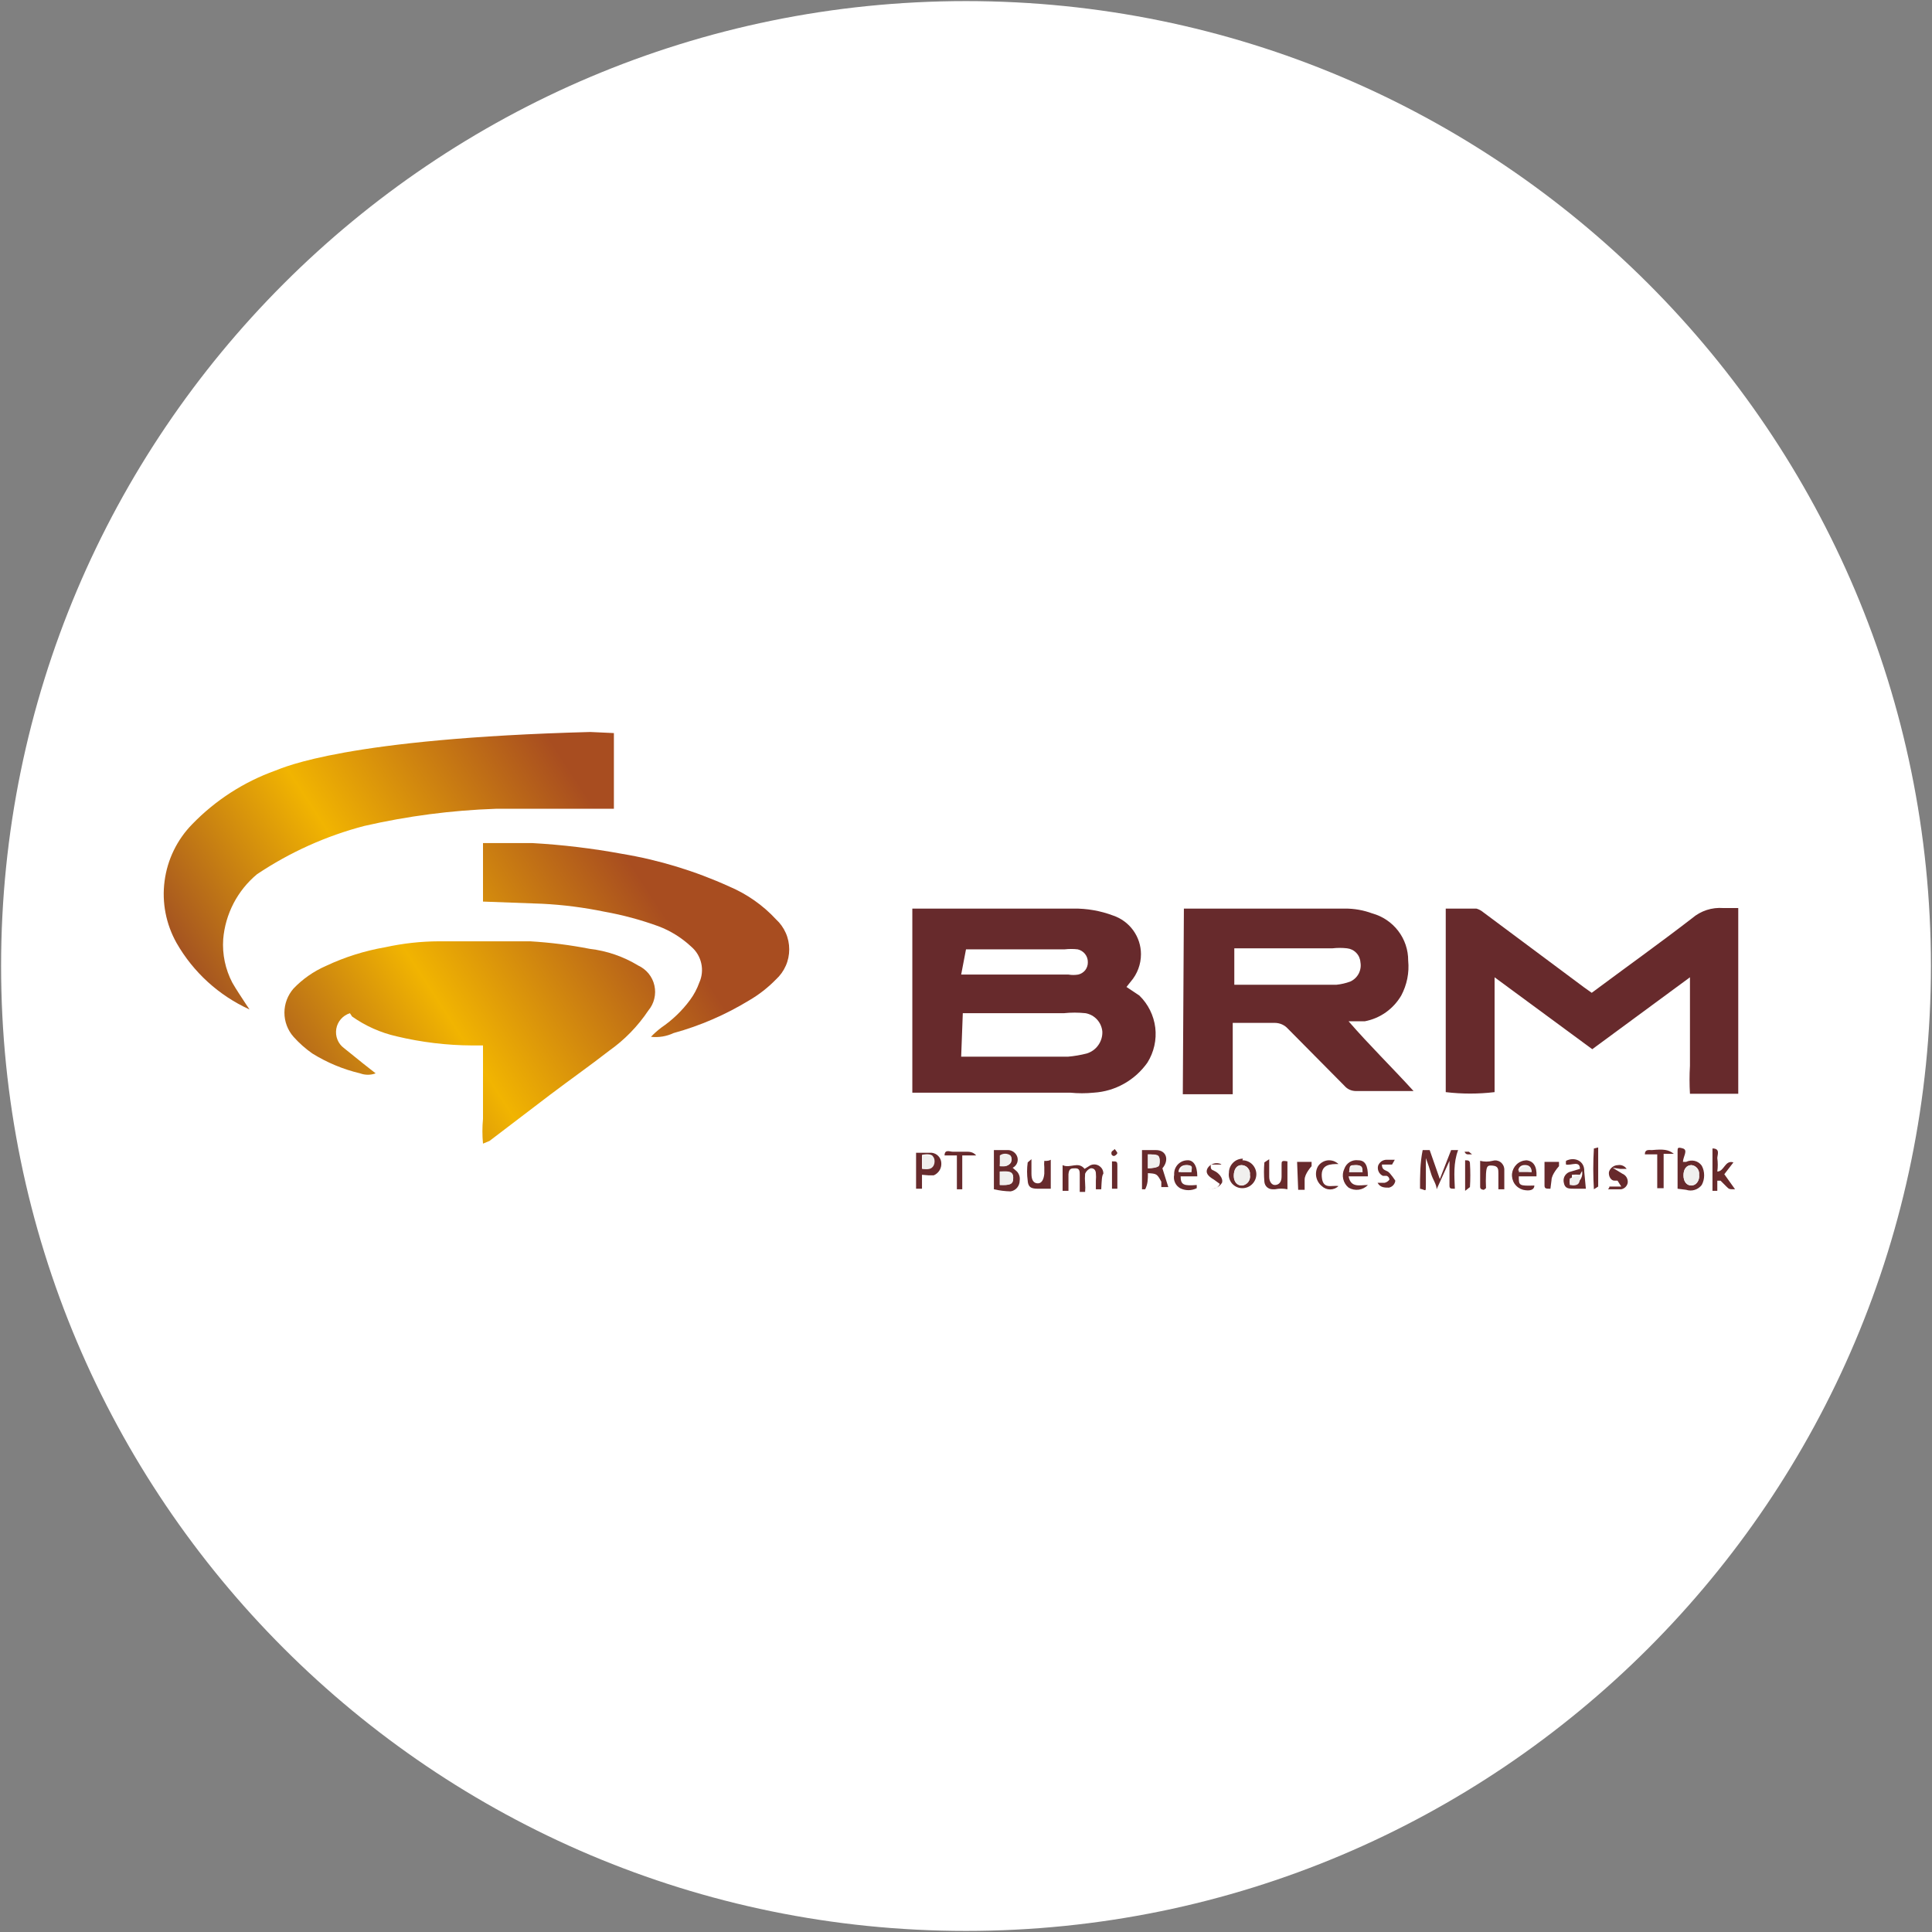
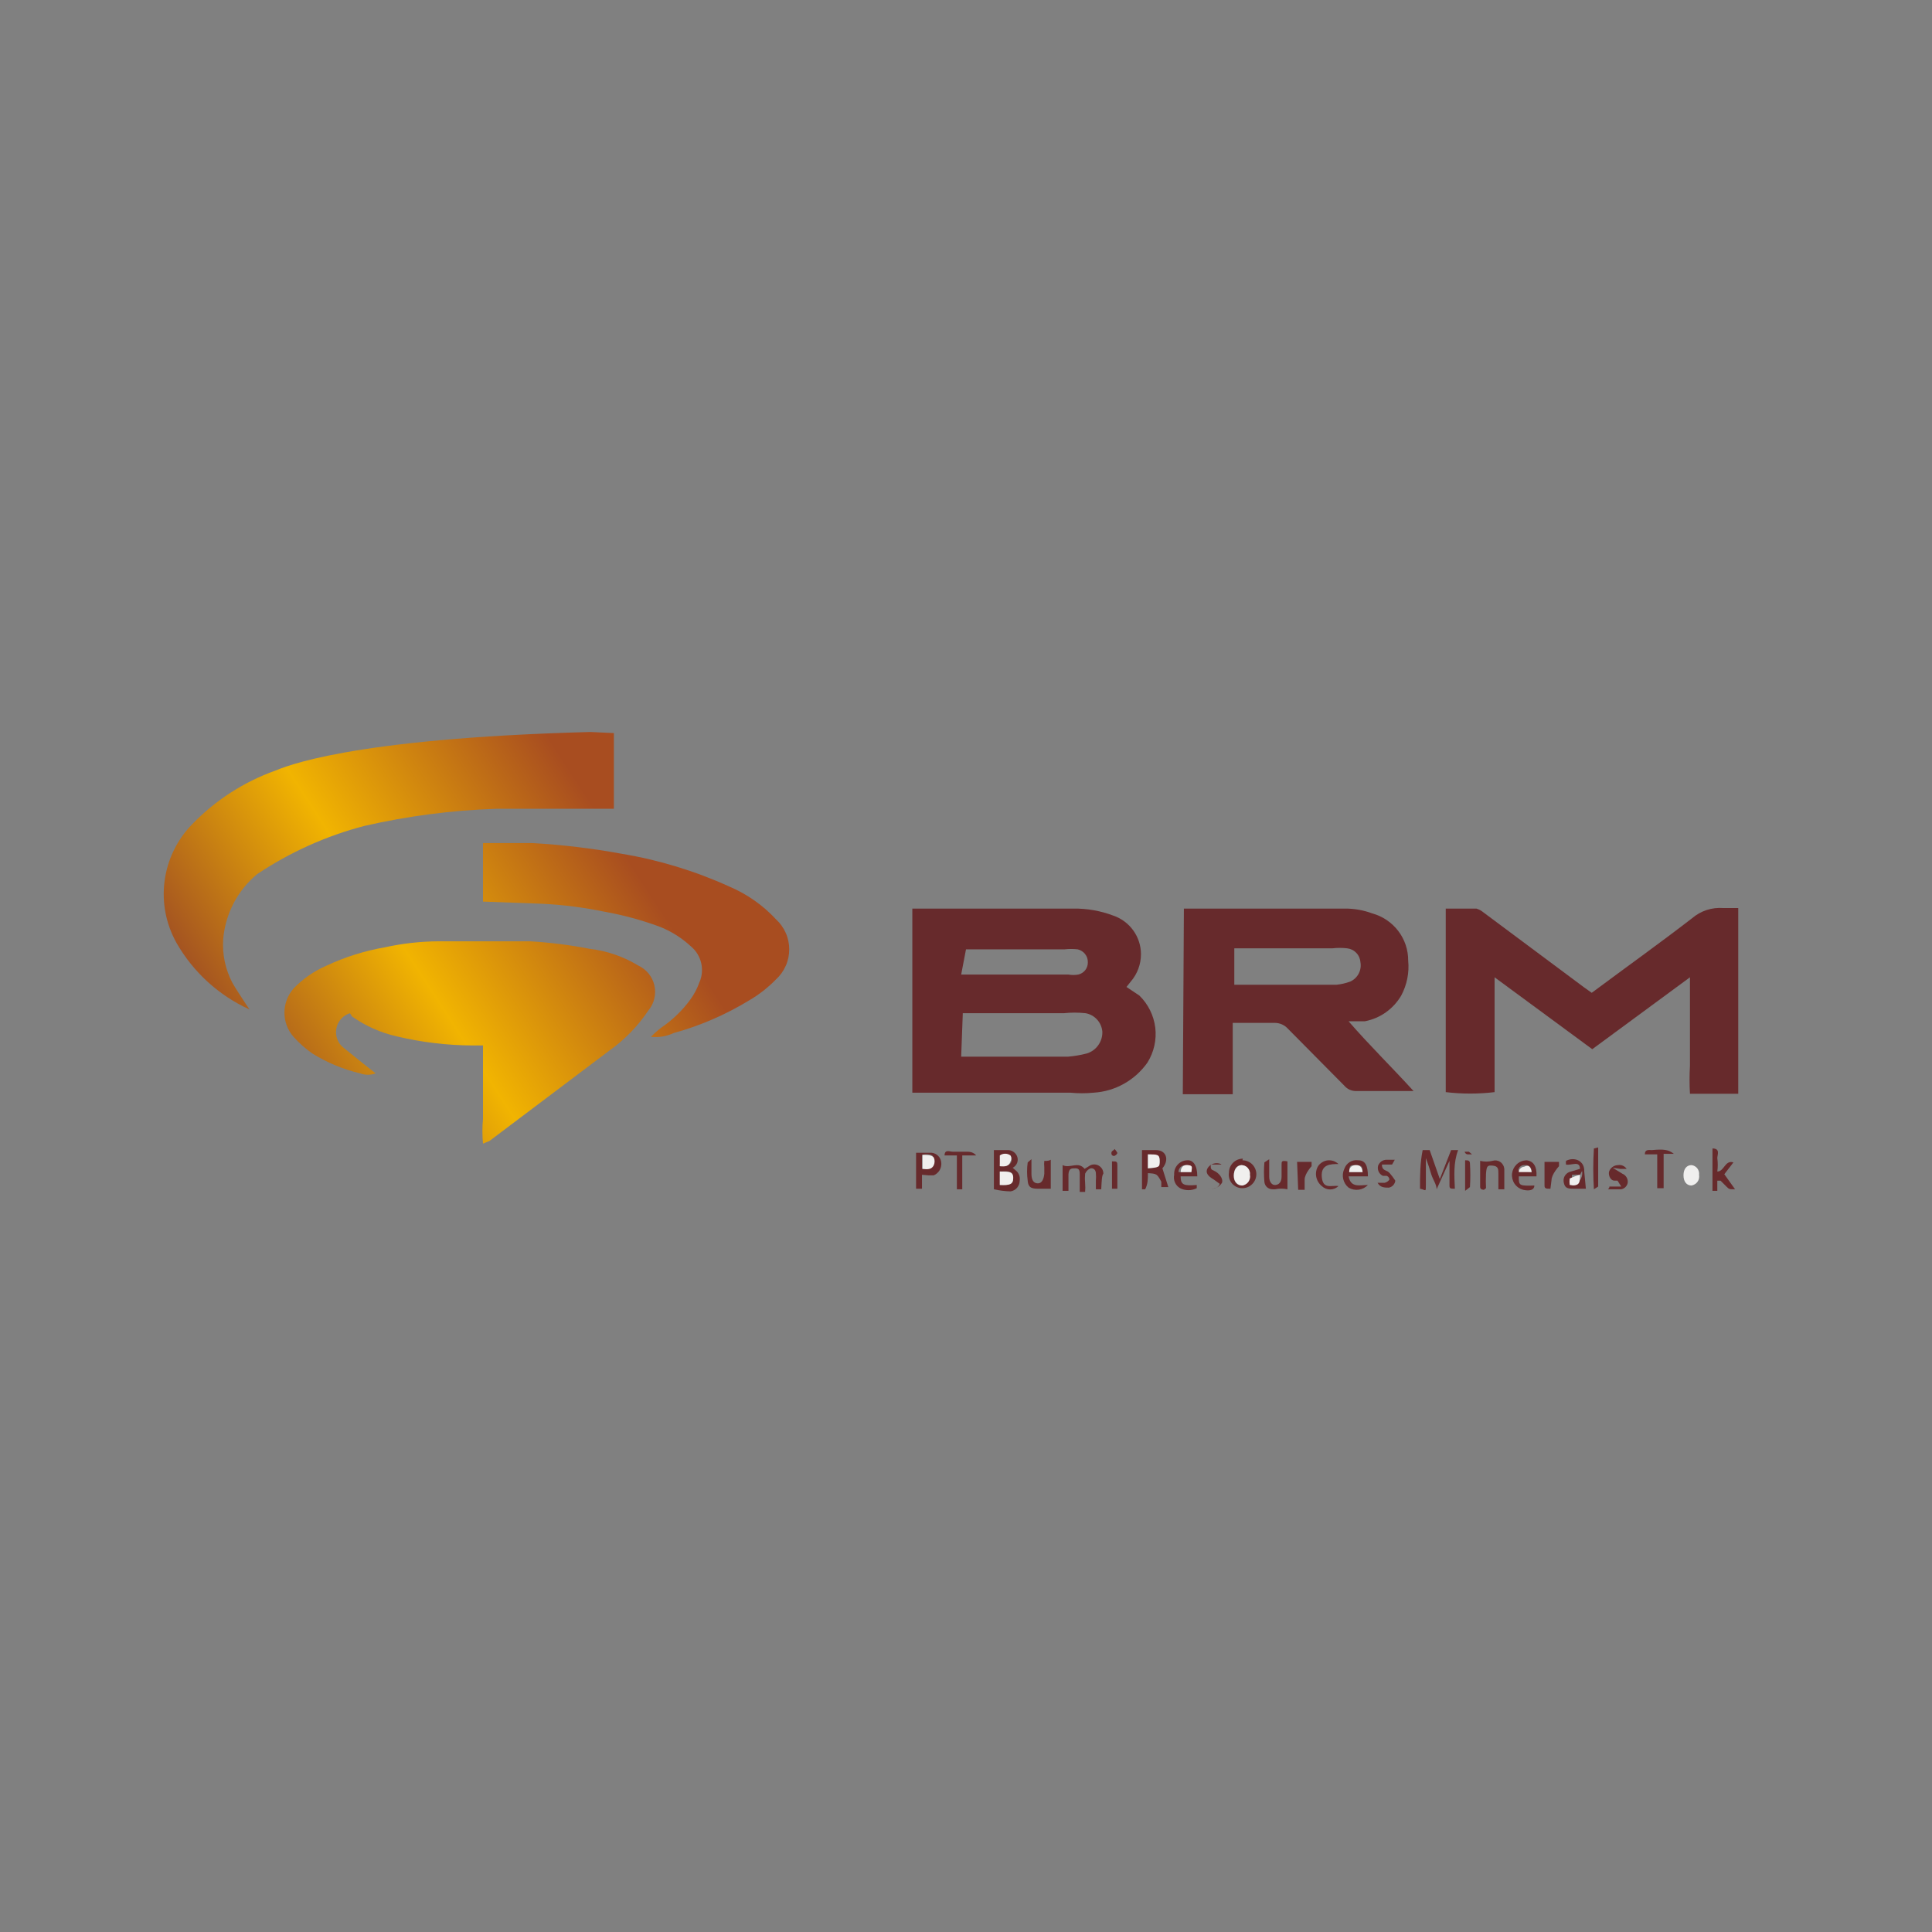
<svg xmlns="http://www.w3.org/2000/svg" width="32" height="32" viewBox="0 0 32 32" fill="none">
  <rect x="0" y="0" width="32" height="32" fill="#808080" stroke="none" />
  <g clip-path="url(#clip0_2707_358053)">
-     <path d="M16 31.982C24.826 31.982 31.982 24.827 31.982 16C31.982 7.173 24.826 0.018 16 0.018C7.173 0.018 0.018 7.173 0.018 16C0.018 24.827 7.173 31.982 16 31.982Z" fill="white" />
    <path d="M10.168 12.142V13.396H9.484H8.462H8.213C7.48 13.421 6.75 13.516 6.035 13.68C5.402 13.845 4.801 14.116 4.257 14.48C4.097 14.613 3.965 14.777 3.869 14.961C3.773 15.146 3.714 15.348 3.697 15.556C3.68 15.805 3.732 16.054 3.848 16.276C3.919 16.4 3.999 16.516 4.079 16.64L4.133 16.72C3.624 16.488 3.201 16.103 2.924 15.618C2.749 15.306 2.679 14.947 2.726 14.593C2.772 14.239 2.932 13.909 3.182 13.653C3.567 13.255 4.038 12.951 4.559 12.764C4.702 12.711 5.733 12.231 9.777 12.124L10.168 12.142Z" fill="url(#paint0_linear_2707_358053)" />
-     <path d="M5.796 16.782C5.738 16.8 5.686 16.834 5.646 16.88C5.606 16.926 5.58 16.981 5.57 17.041C5.56 17.101 5.566 17.162 5.589 17.219C5.611 17.275 5.649 17.324 5.698 17.36L6.018 17.618L6.222 17.778C6.139 17.809 6.048 17.809 5.964 17.778C5.685 17.712 5.418 17.601 5.173 17.449C5.059 17.369 4.955 17.277 4.862 17.173C4.765 17.063 4.711 16.921 4.711 16.773C4.711 16.626 4.765 16.484 4.862 16.373C5.013 16.215 5.195 16.088 5.396 16C5.709 15.852 6.041 15.748 6.382 15.689C6.674 15.625 6.972 15.592 7.271 15.591C7.778 15.591 8.284 15.591 8.782 15.591C9.114 15.611 9.443 15.652 9.769 15.716C10.052 15.749 10.325 15.843 10.569 15.991C10.636 16.022 10.696 16.068 10.743 16.125C10.79 16.183 10.823 16.25 10.839 16.323C10.855 16.395 10.855 16.47 10.837 16.542C10.82 16.614 10.786 16.681 10.738 16.738C10.564 16.998 10.344 17.224 10.089 17.404C9.769 17.653 9.44 17.884 9.111 18.133L8.107 18.898L8 18.942C7.987 18.806 7.987 18.669 8 18.533C8 18.4 8 18.258 8 18.125V17.316H7.822C7.4 17.314 6.979 17.263 6.569 17.165C6.304 17.105 6.053 16.993 5.831 16.836L5.796 16.782Z" fill="url(#paint1_linear_2707_358053)" />
+     <path d="M5.796 16.782C5.738 16.8 5.686 16.834 5.646 16.88C5.606 16.926 5.58 16.981 5.57 17.041C5.56 17.101 5.566 17.162 5.589 17.219C5.611 17.275 5.649 17.324 5.698 17.36L6.018 17.618L6.222 17.778C6.139 17.809 6.048 17.809 5.964 17.778C5.685 17.712 5.418 17.601 5.173 17.449C5.059 17.369 4.955 17.277 4.862 17.173C4.765 17.063 4.711 16.921 4.711 16.773C4.711 16.626 4.765 16.484 4.862 16.373C5.013 16.215 5.195 16.088 5.396 16C5.709 15.852 6.041 15.748 6.382 15.689C6.674 15.625 6.972 15.592 7.271 15.591C7.778 15.591 8.284 15.591 8.782 15.591C9.114 15.611 9.443 15.652 9.769 15.716C10.052 15.749 10.325 15.843 10.569 15.991C10.636 16.022 10.696 16.068 10.743 16.125C10.79 16.183 10.823 16.25 10.839 16.323C10.855 16.395 10.855 16.47 10.837 16.542C10.82 16.614 10.786 16.681 10.738 16.738C10.564 16.998 10.344 17.224 10.089 17.404L8.107 18.898L8 18.942C7.987 18.806 7.987 18.669 8 18.533C8 18.4 8 18.258 8 18.125V17.316H7.822C7.4 17.314 6.979 17.263 6.569 17.165C6.304 17.105 6.053 16.993 5.831 16.836L5.796 16.782Z" fill="url(#paint1_linear_2707_358053)" />
    <path d="M15.111 15.049H17.778C18.003 15.046 18.226 15.085 18.436 15.164C18.57 15.209 18.687 15.295 18.77 15.41C18.853 15.525 18.898 15.663 18.898 15.804C18.898 15.971 18.838 16.132 18.729 16.258L18.658 16.347L18.871 16.489C19.017 16.631 19.11 16.819 19.135 17.021C19.159 17.223 19.113 17.427 19.005 17.6C18.903 17.744 18.771 17.864 18.617 17.95C18.463 18.037 18.292 18.087 18.116 18.098C17.986 18.111 17.855 18.111 17.725 18.098H15.111V15.049ZM15.92 17.502H15.973H17.689C17.794 17.493 17.898 17.475 18 17.449C18.078 17.425 18.145 17.377 18.191 17.311C18.238 17.245 18.262 17.165 18.258 17.084C18.251 17.011 18.221 16.942 18.171 16.887C18.121 16.832 18.055 16.796 17.982 16.782C17.861 16.769 17.739 16.769 17.618 16.782H15.947L15.92 17.502ZM15.92 16.142H17.698C17.751 16.151 17.805 16.151 17.858 16.142C17.904 16.132 17.945 16.106 17.975 16.069C18.004 16.031 18.019 15.985 18.018 15.938C18.019 15.888 18.003 15.84 17.972 15.801C17.941 15.762 17.898 15.735 17.849 15.724C17.778 15.716 17.707 15.716 17.636 15.724H16L15.92 16.142Z" fill="#672A2C" />
    <path d="M26.364 16.444C26.924 16.027 27.484 15.627 28.026 15.209C28.097 15.148 28.179 15.102 28.267 15.073C28.356 15.044 28.449 15.033 28.542 15.04H28.791V18.116H27.991C27.982 17.962 27.982 17.807 27.991 17.653V16.187L26.373 17.378L24.755 16.187V18.089C24.486 18.121 24.215 18.121 23.946 18.089V15.049H24.453C24.496 15.061 24.535 15.082 24.569 15.111L26.24 16.356L26.364 16.444Z" fill="#672A2C" />
    <path d="M19.609 15.049H22.275C22.43 15.048 22.584 15.075 22.729 15.129C22.9 15.176 23.051 15.278 23.159 15.419C23.267 15.56 23.325 15.733 23.324 15.911C23.344 16.111 23.303 16.312 23.209 16.489C23.144 16.599 23.057 16.695 22.953 16.768C22.849 16.842 22.73 16.892 22.604 16.916H22.337C22.684 17.316 23.049 17.671 23.413 18.071H23.262C22.995 18.071 22.72 18.071 22.453 18.071C22.417 18.07 22.382 18.062 22.35 18.047C22.318 18.032 22.289 18.009 22.266 17.982L21.333 17.04C21.305 17.009 21.271 16.984 21.233 16.967C21.194 16.95 21.153 16.942 21.111 16.942C20.889 16.942 20.657 16.942 20.418 16.942V18.124H19.591L19.609 15.049ZM20.444 16.311H20.489H22.133C22.212 16.303 22.29 16.285 22.364 16.258C22.424 16.231 22.473 16.185 22.504 16.127C22.534 16.069 22.545 16.002 22.533 15.938C22.529 15.879 22.505 15.824 22.464 15.782C22.423 15.739 22.369 15.713 22.311 15.707C22.231 15.698 22.151 15.698 22.071 15.707C21.573 15.707 21.075 15.707 20.578 15.707H20.444V16.311Z" fill="#672A2C" />
    <path d="M8 14.933V13.964C8.142 13.964 8.284 13.964 8.427 13.964C8.569 13.964 8.684 13.964 8.818 13.964C9.316 13.992 9.812 14.052 10.302 14.142C10.916 14.244 11.514 14.427 12.08 14.684C12.373 14.809 12.637 14.993 12.853 15.227C12.922 15.29 12.977 15.367 13.015 15.453C13.053 15.538 13.072 15.631 13.072 15.724C13.072 15.818 13.053 15.911 13.015 15.996C12.977 16.082 12.922 16.159 12.853 16.222C12.721 16.357 12.572 16.474 12.409 16.569C12.018 16.807 11.597 16.99 11.156 17.111C11.039 17.166 10.91 17.187 10.782 17.173C10.834 17.118 10.891 17.068 10.951 17.022C11.136 16.896 11.299 16.74 11.431 16.56C11.495 16.473 11.546 16.377 11.582 16.276C11.628 16.175 11.639 16.063 11.615 15.956C11.591 15.848 11.533 15.751 11.449 15.68C11.292 15.533 11.108 15.418 10.907 15.342C10.618 15.237 10.32 15.156 10.018 15.102C9.675 15.031 9.327 14.986 8.978 14.969L8 14.933Z" fill="url(#paint2_linear_2707_358053)" />
    <path d="M24.097 19.689C24.026 19.689 24.008 19.689 24.008 19.636V19.227L23.795 19.698C23.795 19.618 23.733 19.538 23.706 19.449C23.68 19.36 23.653 19.28 23.617 19.182C23.617 19.342 23.617 19.476 23.617 19.618C23.617 19.76 23.617 19.707 23.52 19.689C23.52 19.476 23.52 19.262 23.564 19.049H23.68L23.848 19.529L24.035 19.049H24.151C24.071 19.262 24.088 19.476 24.097 19.689Z" fill="#672A2C" />
    <path d="M18.24 19.698H18.151V19.555C18.155 19.514 18.155 19.473 18.151 19.431C18.151 19.431 18.151 19.342 18.062 19.351C18.022 19.368 17.99 19.4 17.973 19.44C17.968 19.493 17.968 19.547 17.973 19.6C17.977 19.647 17.977 19.695 17.973 19.742H17.884V19.458C17.884 19.404 17.884 19.351 17.813 19.351C17.742 19.351 17.706 19.351 17.697 19.449V19.724C17.644 19.724 17.6 19.724 17.6 19.724C17.6 19.724 17.6 19.458 17.6 19.298C17.724 19.36 17.857 19.227 17.964 19.36L18.035 19.316C18.058 19.299 18.085 19.289 18.113 19.287C18.141 19.285 18.169 19.291 18.194 19.304C18.218 19.317 18.239 19.336 18.254 19.36C18.268 19.384 18.276 19.412 18.275 19.44C18.248 19.476 18.248 19.555 18.24 19.698Z" fill="#672A2C" />
    <path d="M16.462 19.698V19.049H16.675C16.71 19.046 16.745 19.053 16.775 19.071C16.805 19.088 16.83 19.115 16.844 19.147C16.86 19.182 16.861 19.222 16.848 19.259C16.834 19.295 16.808 19.325 16.773 19.342L16.844 19.404C16.863 19.424 16.876 19.449 16.884 19.475C16.892 19.501 16.893 19.529 16.889 19.556C16.889 19.598 16.874 19.64 16.846 19.673C16.819 19.705 16.78 19.727 16.738 19.733C16.645 19.731 16.552 19.719 16.462 19.698ZM16.56 19.404V19.627C16.72 19.627 16.782 19.627 16.782 19.511C16.782 19.396 16.711 19.396 16.56 19.404ZM16.56 19.316C16.64 19.316 16.711 19.316 16.746 19.253C16.753 19.238 16.756 19.221 16.756 19.204C16.756 19.188 16.753 19.171 16.746 19.156C16.721 19.137 16.689 19.127 16.657 19.127C16.625 19.127 16.594 19.137 16.569 19.156L16.56 19.316Z" fill="#672A2C" />
    <path d="M19.013 19.431C19.013 19.529 19.013 19.609 18.968 19.698H18.915V19.049H19.146C19.324 19.049 19.368 19.218 19.253 19.351L19.351 19.662C19.288 19.662 19.253 19.662 19.235 19.662V19.573C19.164 19.44 19.155 19.44 19.013 19.431ZM19.013 19.12V19.351C19.182 19.351 19.208 19.307 19.208 19.227C19.208 19.147 19.173 19.12 19.013 19.12Z" fill="#672A2C" />
-     <path d="M27.786 19.689V19.067C27.786 19.013 27.786 18.996 27.875 19.022C27.964 19.049 27.875 19.165 27.875 19.244H27.928C27.972 19.223 28.021 19.217 28.069 19.228C28.116 19.239 28.158 19.267 28.186 19.307C28.213 19.356 28.226 19.411 28.226 19.467C28.226 19.523 28.213 19.578 28.186 19.627C28.157 19.665 28.116 19.694 28.07 19.708C28.024 19.723 27.974 19.722 27.928 19.707L27.786 19.689ZM28.142 19.458C28.144 19.439 28.143 19.42 28.138 19.402C28.133 19.384 28.125 19.367 28.113 19.352C28.101 19.337 28.087 19.324 28.07 19.315C28.054 19.306 28.036 19.3 28.017 19.298C27.937 19.298 27.884 19.36 27.884 19.467C27.884 19.573 27.937 19.636 28.017 19.636C28.097 19.636 28.151 19.556 28.142 19.458Z" fill="#672A2C" />
    <path d="M15.271 19.458V19.689C15.217 19.689 15.173 19.689 15.173 19.689V19.093H15.431C15.473 19.098 15.513 19.117 15.542 19.148C15.572 19.179 15.589 19.22 15.591 19.262C15.594 19.305 15.584 19.348 15.562 19.384C15.539 19.421 15.506 19.45 15.466 19.467H15.377L15.271 19.458ZM15.271 19.36C15.342 19.36 15.422 19.36 15.457 19.307C15.475 19.264 15.475 19.216 15.457 19.173C15.457 19.111 15.342 19.111 15.271 19.129V19.36Z" fill="#672A2C" />
    <path d="M28.444 19.556V19.724H28.364V19.022C28.498 19.022 28.444 19.129 28.444 19.182C28.454 19.256 28.454 19.331 28.444 19.404C28.56 19.404 28.569 19.209 28.711 19.253L28.56 19.449L28.738 19.698C28.64 19.698 28.64 19.698 28.595 19.653L28.498 19.556H28.444Z" fill="#672A2C" />
    <path d="M24.578 19.707C24.578 19.707 24.516 19.707 24.516 19.662C24.516 19.618 24.516 19.378 24.516 19.227C24.583 19.244 24.653 19.244 24.72 19.227C24.742 19.22 24.765 19.218 24.787 19.221C24.81 19.225 24.831 19.233 24.85 19.246C24.869 19.259 24.884 19.276 24.896 19.296C24.907 19.315 24.914 19.337 24.916 19.36V19.698H24.818V19.44C24.818 19.369 24.818 19.316 24.729 19.307C24.64 19.298 24.622 19.307 24.613 19.44C24.609 19.52 24.609 19.6 24.613 19.68L24.578 19.707Z" fill="#672A2C" />
    <path d="M19.831 19.484H19.555C19.555 19.627 19.608 19.644 19.822 19.627V19.68C19.779 19.702 19.732 19.713 19.684 19.713C19.636 19.713 19.589 19.702 19.546 19.68C19.508 19.658 19.478 19.625 19.461 19.585C19.443 19.545 19.439 19.5 19.448 19.458C19.446 19.428 19.45 19.398 19.459 19.369C19.469 19.341 19.484 19.315 19.504 19.292C19.524 19.27 19.548 19.252 19.575 19.239C19.602 19.226 19.632 19.219 19.662 19.218C19.759 19.209 19.831 19.298 19.831 19.484ZM19.733 19.413C19.733 19.333 19.733 19.298 19.644 19.298C19.628 19.297 19.612 19.299 19.597 19.304C19.582 19.309 19.568 19.317 19.556 19.328C19.545 19.339 19.535 19.352 19.529 19.367C19.523 19.382 19.519 19.397 19.52 19.413H19.733Z" fill="#672A2C" />
    <path d="M27.724 19.111H27.555V19.68H27.449V19.12H27.244C27.244 19.031 27.315 19.049 27.36 19.049C27.555 19.031 27.635 19.04 27.724 19.111Z" fill="#672A2C" />
    <path d="M25.449 19.484H25.156C25.156 19.636 25.156 19.644 25.414 19.636C25.414 19.707 25.343 19.733 25.227 19.707C25.17 19.691 25.12 19.656 25.086 19.607C25.053 19.558 25.038 19.498 25.044 19.439C25.051 19.38 25.078 19.326 25.121 19.285C25.165 19.244 25.221 19.221 25.28 19.218C25.396 19.227 25.458 19.316 25.449 19.484ZM25.369 19.413C25.369 19.324 25.316 19.289 25.236 19.298C25.213 19.3 25.192 19.31 25.175 19.326C25.159 19.342 25.149 19.364 25.147 19.387L25.369 19.413Z" fill="#672A2C" />
    <path d="M20.578 19.218C20.639 19.218 20.698 19.242 20.741 19.285C20.784 19.329 20.809 19.388 20.809 19.449C20.809 19.51 20.784 19.569 20.741 19.612C20.698 19.656 20.639 19.68 20.578 19.68C20.545 19.68 20.513 19.674 20.483 19.66C20.454 19.647 20.428 19.627 20.406 19.603C20.385 19.578 20.37 19.549 20.361 19.518C20.352 19.487 20.35 19.454 20.355 19.422C20.355 19.361 20.38 19.302 20.423 19.259C20.466 19.215 20.525 19.191 20.587 19.191L20.578 19.218ZM20.702 19.458C20.705 19.438 20.703 19.417 20.697 19.398C20.691 19.378 20.681 19.361 20.667 19.346C20.654 19.33 20.637 19.318 20.619 19.31C20.6 19.302 20.58 19.298 20.56 19.298C20.48 19.298 20.435 19.369 20.435 19.476C20.435 19.582 20.498 19.644 20.578 19.636C20.598 19.632 20.617 19.625 20.634 19.614C20.651 19.604 20.666 19.59 20.677 19.573C20.689 19.556 20.697 19.538 20.701 19.518C20.706 19.498 20.706 19.478 20.702 19.458Z" fill="#672A2C" />
    <path d="M21.022 19.2V19.493C21.022 19.573 21.067 19.636 21.129 19.627C21.191 19.618 21.227 19.573 21.227 19.485V19.289C21.227 19.236 21.227 19.218 21.324 19.236V19.698C21.257 19.684 21.188 19.684 21.12 19.698H21.076C21.042 19.698 21.009 19.685 20.984 19.662C20.959 19.639 20.945 19.607 20.942 19.573C20.933 19.467 20.933 19.36 20.942 19.253C20.942 19.253 20.969 19.236 21.022 19.2Z" fill="#672A2C" />
    <path d="M17.404 19.209V19.689H17.217C17.111 19.689 17.031 19.689 17.022 19.556C17.008 19.455 17.008 19.354 17.022 19.253C17.022 19.253 17.022 19.253 17.084 19.2V19.44C17.084 19.547 17.12 19.6 17.191 19.6C17.253 19.6 17.288 19.538 17.297 19.44V19.333C17.293 19.298 17.293 19.262 17.297 19.227C17.297 19.227 17.36 19.236 17.404 19.209Z" fill="#672A2C" />
    <path d="M22.657 19.627C22.617 19.669 22.563 19.697 22.505 19.705C22.447 19.713 22.388 19.701 22.337 19.671C22.292 19.635 22.261 19.584 22.248 19.528C22.235 19.471 22.241 19.412 22.266 19.36C22.282 19.313 22.314 19.273 22.356 19.247C22.398 19.221 22.448 19.211 22.497 19.218C22.613 19.218 22.657 19.307 22.657 19.484H22.337C22.373 19.68 22.524 19.627 22.657 19.627ZM22.568 19.413C22.568 19.342 22.568 19.298 22.462 19.298C22.355 19.298 22.355 19.298 22.346 19.413H22.568Z" fill="#672A2C" />
    <path d="M26.267 19.689H26.08C25.982 19.689 25.92 19.689 25.902 19.591C25.893 19.556 25.897 19.518 25.913 19.485C25.93 19.453 25.957 19.427 25.991 19.413L26.169 19.36C26.169 19.218 26.027 19.307 25.938 19.289C25.935 19.268 25.935 19.247 25.938 19.227C26.08 19.155 26.249 19.227 26.24 19.404L26.267 19.689ZM26.169 19.458C26.125 19.454 26.08 19.454 26.036 19.458C26.036 19.458 26.036 19.529 26.036 19.564C26.036 19.6 26.116 19.564 26.142 19.564C26.169 19.564 26.222 19.484 26.204 19.395L26.169 19.458Z" fill="#672A2C" />
    <path d="M15.938 19.138V19.698H15.849V19.138H15.645C15.645 19.031 15.733 19.076 15.778 19.076H16C16.053 19.076 16.116 19.076 16.169 19.138H15.938Z" fill="#672A2C" />
    <path d="M21.484 19.244H21.724V19.316C21.724 19.316 21.609 19.44 21.609 19.538V19.707H21.502L21.484 19.244Z" fill="#672A2C" />
    <path d="M26.711 19.342L26.871 19.44C26.9 19.452 26.925 19.473 26.941 19.5C26.957 19.528 26.964 19.56 26.96 19.591C26.955 19.618 26.942 19.642 26.923 19.661C26.904 19.68 26.88 19.693 26.853 19.698C26.782 19.698 26.711 19.698 26.657 19.698C26.604 19.698 26.657 19.698 26.657 19.653H26.755H26.853L26.791 19.555H26.738C26.684 19.555 26.64 19.484 26.649 19.413C26.658 19.38 26.678 19.351 26.705 19.331C26.732 19.31 26.765 19.298 26.8 19.298C26.827 19.293 26.855 19.297 26.88 19.308C26.905 19.319 26.927 19.337 26.942 19.36H26.835L26.711 19.342Z" fill="#672A2C" />
    <path d="M20.231 19.289H20.053C20.053 19.36 20.053 19.369 20.115 19.395C20.177 19.422 20.266 19.511 20.24 19.591C20.214 19.632 20.176 19.663 20.131 19.679C20.085 19.695 20.036 19.695 19.991 19.68C19.991 19.68 20.151 19.733 20.204 19.609L20.106 19.538C20 19.476 19.964 19.422 20 19.351C20.022 19.314 20.057 19.287 20.098 19.274C20.138 19.261 20.183 19.263 20.222 19.28L20.231 19.289Z" fill="#672A2C" />
    <path d="M22.169 19.28C22.044 19.28 21.875 19.28 21.893 19.493C21.911 19.707 22.053 19.627 22.169 19.645C22.132 19.681 22.082 19.701 22.031 19.701C21.979 19.701 21.93 19.681 21.893 19.645C21.845 19.606 21.813 19.552 21.801 19.491C21.79 19.431 21.8 19.369 21.831 19.316C21.849 19.289 21.873 19.266 21.901 19.25C21.928 19.233 21.959 19.223 21.991 19.219C22.024 19.216 22.056 19.22 22.087 19.23C22.117 19.241 22.145 19.258 22.169 19.28Z" fill="#672A2C" />
    <path d="M23.057 19.289H22.889C22.889 19.378 22.942 19.378 22.986 19.404C23.031 19.431 23.111 19.556 23.111 19.556C23.108 19.584 23.095 19.61 23.076 19.631C23.057 19.651 23.032 19.666 23.004 19.671C22.933 19.671 22.862 19.671 22.817 19.591H22.933C22.965 19.584 22.994 19.565 23.013 19.538C23.013 19.538 23.013 19.493 22.968 19.476H22.906C22.875 19.462 22.849 19.437 22.835 19.406C22.82 19.375 22.817 19.34 22.826 19.307C22.837 19.278 22.857 19.253 22.882 19.235C22.907 19.218 22.938 19.209 22.968 19.209H23.102L23.057 19.289Z" fill="#672A2C" />
    <path d="M25.68 19.689C25.609 19.689 25.582 19.689 25.582 19.636V19.244H25.822V19.316C25.822 19.316 25.698 19.449 25.698 19.547L25.68 19.689Z" fill="#672A2C" />
    <path d="M18.418 19.236C18.498 19.236 18.507 19.236 18.507 19.307V19.689H18.418V19.236Z" fill="#672A2C" />
    <path d="M24.267 19.218C24.311 19.218 24.347 19.218 24.347 19.271C24.355 19.401 24.355 19.532 24.347 19.662C24.347 19.662 24.347 19.662 24.267 19.724V19.218Z" fill="#672A2C" />
    <path d="M26.471 19.005C26.471 19.005 26.471 19.049 26.471 19.076V19.653C26.471 19.653 26.471 19.653 26.4 19.698C26.386 19.473 26.386 19.247 26.4 19.022L26.471 19.005Z" fill="#672A2C" />
    <path d="M18.462 19.031C18.462 19.031 18.515 19.093 18.506 19.102C18.5 19.113 18.493 19.122 18.484 19.13C18.475 19.137 18.464 19.143 18.453 19.147C18.453 19.147 18.408 19.147 18.408 19.102C18.408 19.058 18.435 19.067 18.462 19.031Z" fill="#672A2C" />
    <path d="M24.382 19.12C24.382 19.12 24.338 19.12 24.32 19.12C24.302 19.12 24.276 19.12 24.258 19.076C24.24 19.031 24.258 19.076 24.258 19.076C24.258 19.076 24.302 19.076 24.329 19.076L24.382 19.12Z" fill="#672A2C" />
    <path d="M16.56 19.404C16.711 19.404 16.782 19.404 16.782 19.511C16.782 19.618 16.72 19.636 16.56 19.627V19.404Z" fill="#F0EFEE" />
    <path d="M16.56 19.316V19.138C16.585 19.119 16.616 19.109 16.648 19.109C16.68 19.109 16.712 19.119 16.737 19.138C16.746 19.153 16.75 19.169 16.75 19.187C16.75 19.204 16.746 19.221 16.737 19.235C16.711 19.324 16.64 19.324 16.56 19.316Z" fill="#F0EFEE" />
    <path d="M19.013 19.12C19.173 19.12 19.208 19.12 19.208 19.227C19.208 19.333 19.208 19.333 19.013 19.351V19.12Z" fill="#F0EFEE" />
    <path d="M28.142 19.458C28.145 19.478 28.145 19.498 28.141 19.518C28.137 19.538 28.129 19.556 28.117 19.573C28.105 19.59 28.09 19.604 28.073 19.614C28.056 19.625 28.037 19.632 28.017 19.636C27.937 19.636 27.884 19.573 27.884 19.467C27.884 19.36 27.937 19.298 28.017 19.298C28.036 19.3 28.054 19.306 28.07 19.315C28.087 19.324 28.101 19.337 28.113 19.352C28.124 19.367 28.133 19.384 28.138 19.402C28.143 19.42 28.144 19.439 28.142 19.458Z" fill="#F0EFEE" />
    <path d="M15.28 19.36V19.129C15.351 19.129 15.431 19.129 15.467 19.173C15.476 19.193 15.48 19.214 15.48 19.235C15.48 19.257 15.476 19.278 15.467 19.298C15.431 19.378 15.351 19.369 15.28 19.36Z" fill="#F0EFEE" />
    <path d="M19.733 19.413H19.556C19.556 19.333 19.6 19.289 19.68 19.298C19.76 19.307 19.742 19.333 19.733 19.413Z" fill="#F0EFEE" />
    <path d="M25.369 19.413H25.155C25.157 19.39 25.167 19.369 25.183 19.353C25.2 19.337 25.221 19.326 25.244 19.325C25.315 19.289 25.351 19.316 25.369 19.413Z" fill="#F0EFEE" />
    <path d="M20.702 19.458C20.706 19.478 20.706 19.498 20.702 19.518C20.697 19.538 20.689 19.556 20.678 19.573C20.666 19.59 20.651 19.604 20.634 19.614C20.617 19.625 20.598 19.632 20.578 19.636C20.498 19.636 20.436 19.573 20.436 19.476C20.436 19.378 20.48 19.307 20.56 19.298C20.58 19.298 20.6 19.302 20.619 19.31C20.637 19.318 20.654 19.33 20.667 19.346C20.681 19.361 20.691 19.378 20.697 19.398C20.703 19.417 20.705 19.438 20.702 19.458Z" fill="#F0EFEE" />
    <path d="M22.569 19.413H22.347C22.347 19.333 22.391 19.298 22.462 19.298C22.533 19.298 22.56 19.342 22.569 19.413Z" fill="#F0EFEE" />
    <path d="M26.169 19.458C26.169 19.547 26.169 19.609 26.107 19.627C26.044 19.644 26.035 19.627 26 19.627C25.995 19.591 25.995 19.555 26 19.52C26.054 19.494 26.111 19.473 26.169 19.458Z" fill="#F0EFEE" />
  </g>
  <defs>
    <linearGradient id="paint0_linear_2707_358053" x1="9.752" y1="13.231" x2="3.779" y2="17.115" gradientUnits="userSpaceOnUse">
      <stop stop-color="#A84D20" />
      <stop offset="0.55" stop-color="#F1B401" />
      <stop offset="1" stop-color="#A25122" />
    </linearGradient>
    <linearGradient id="paint1_linear_2707_358053" x1="11.578" y1="16.038" x2="5.605" y2="19.922" gradientUnits="userSpaceOnUse">
      <stop stop-color="#A84D20" />
      <stop offset="0.55" stop-color="#F1B401" />
      <stop offset="1" stop-color="#A25122" />
    </linearGradient>
    <linearGradient id="paint2_linear_2707_358053" x1="11.656" y1="16.157" x2="5.682" y2="20.042" gradientUnits="userSpaceOnUse">
      <stop stop-color="#A84D20" />
      <stop offset="0.55" stop-color="#F1B401" />
      <stop offset="1" stop-color="#A25122" />
    </linearGradient>
    <clipPath id="clip0_2707_358053">
      <rect width="32" height="32" fill="white" />
    </clipPath>
  </defs>
</svg>